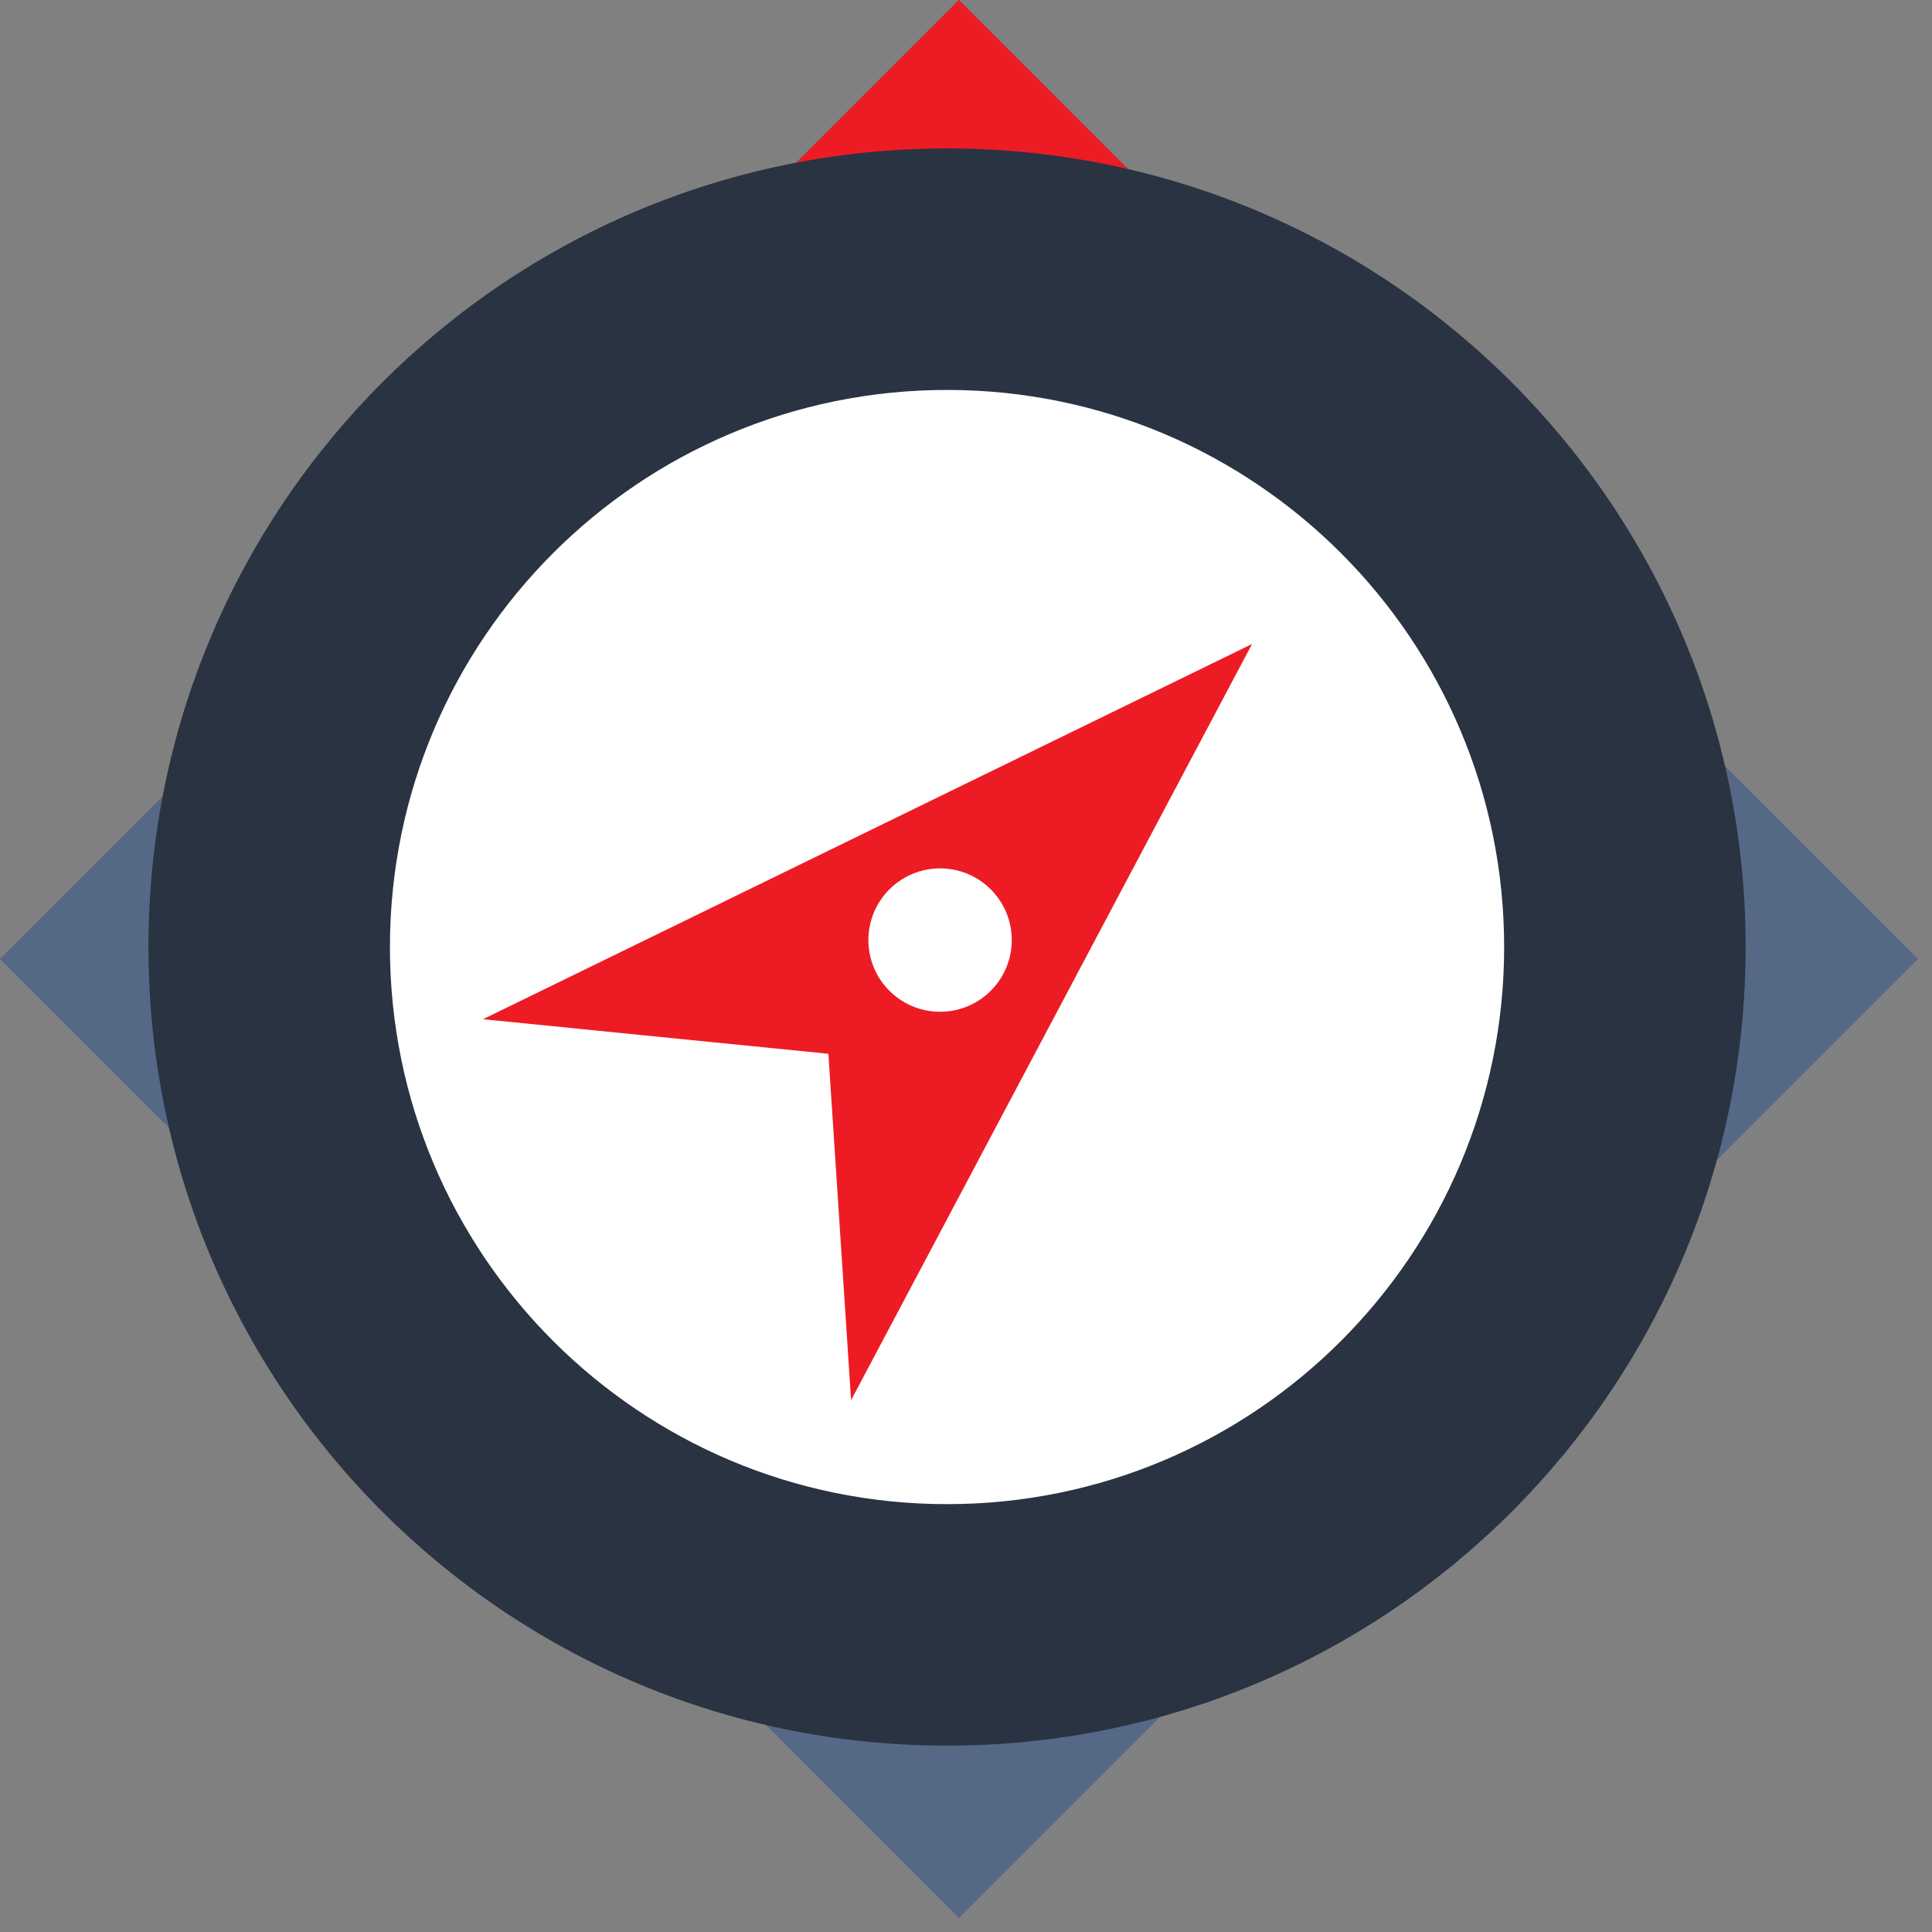
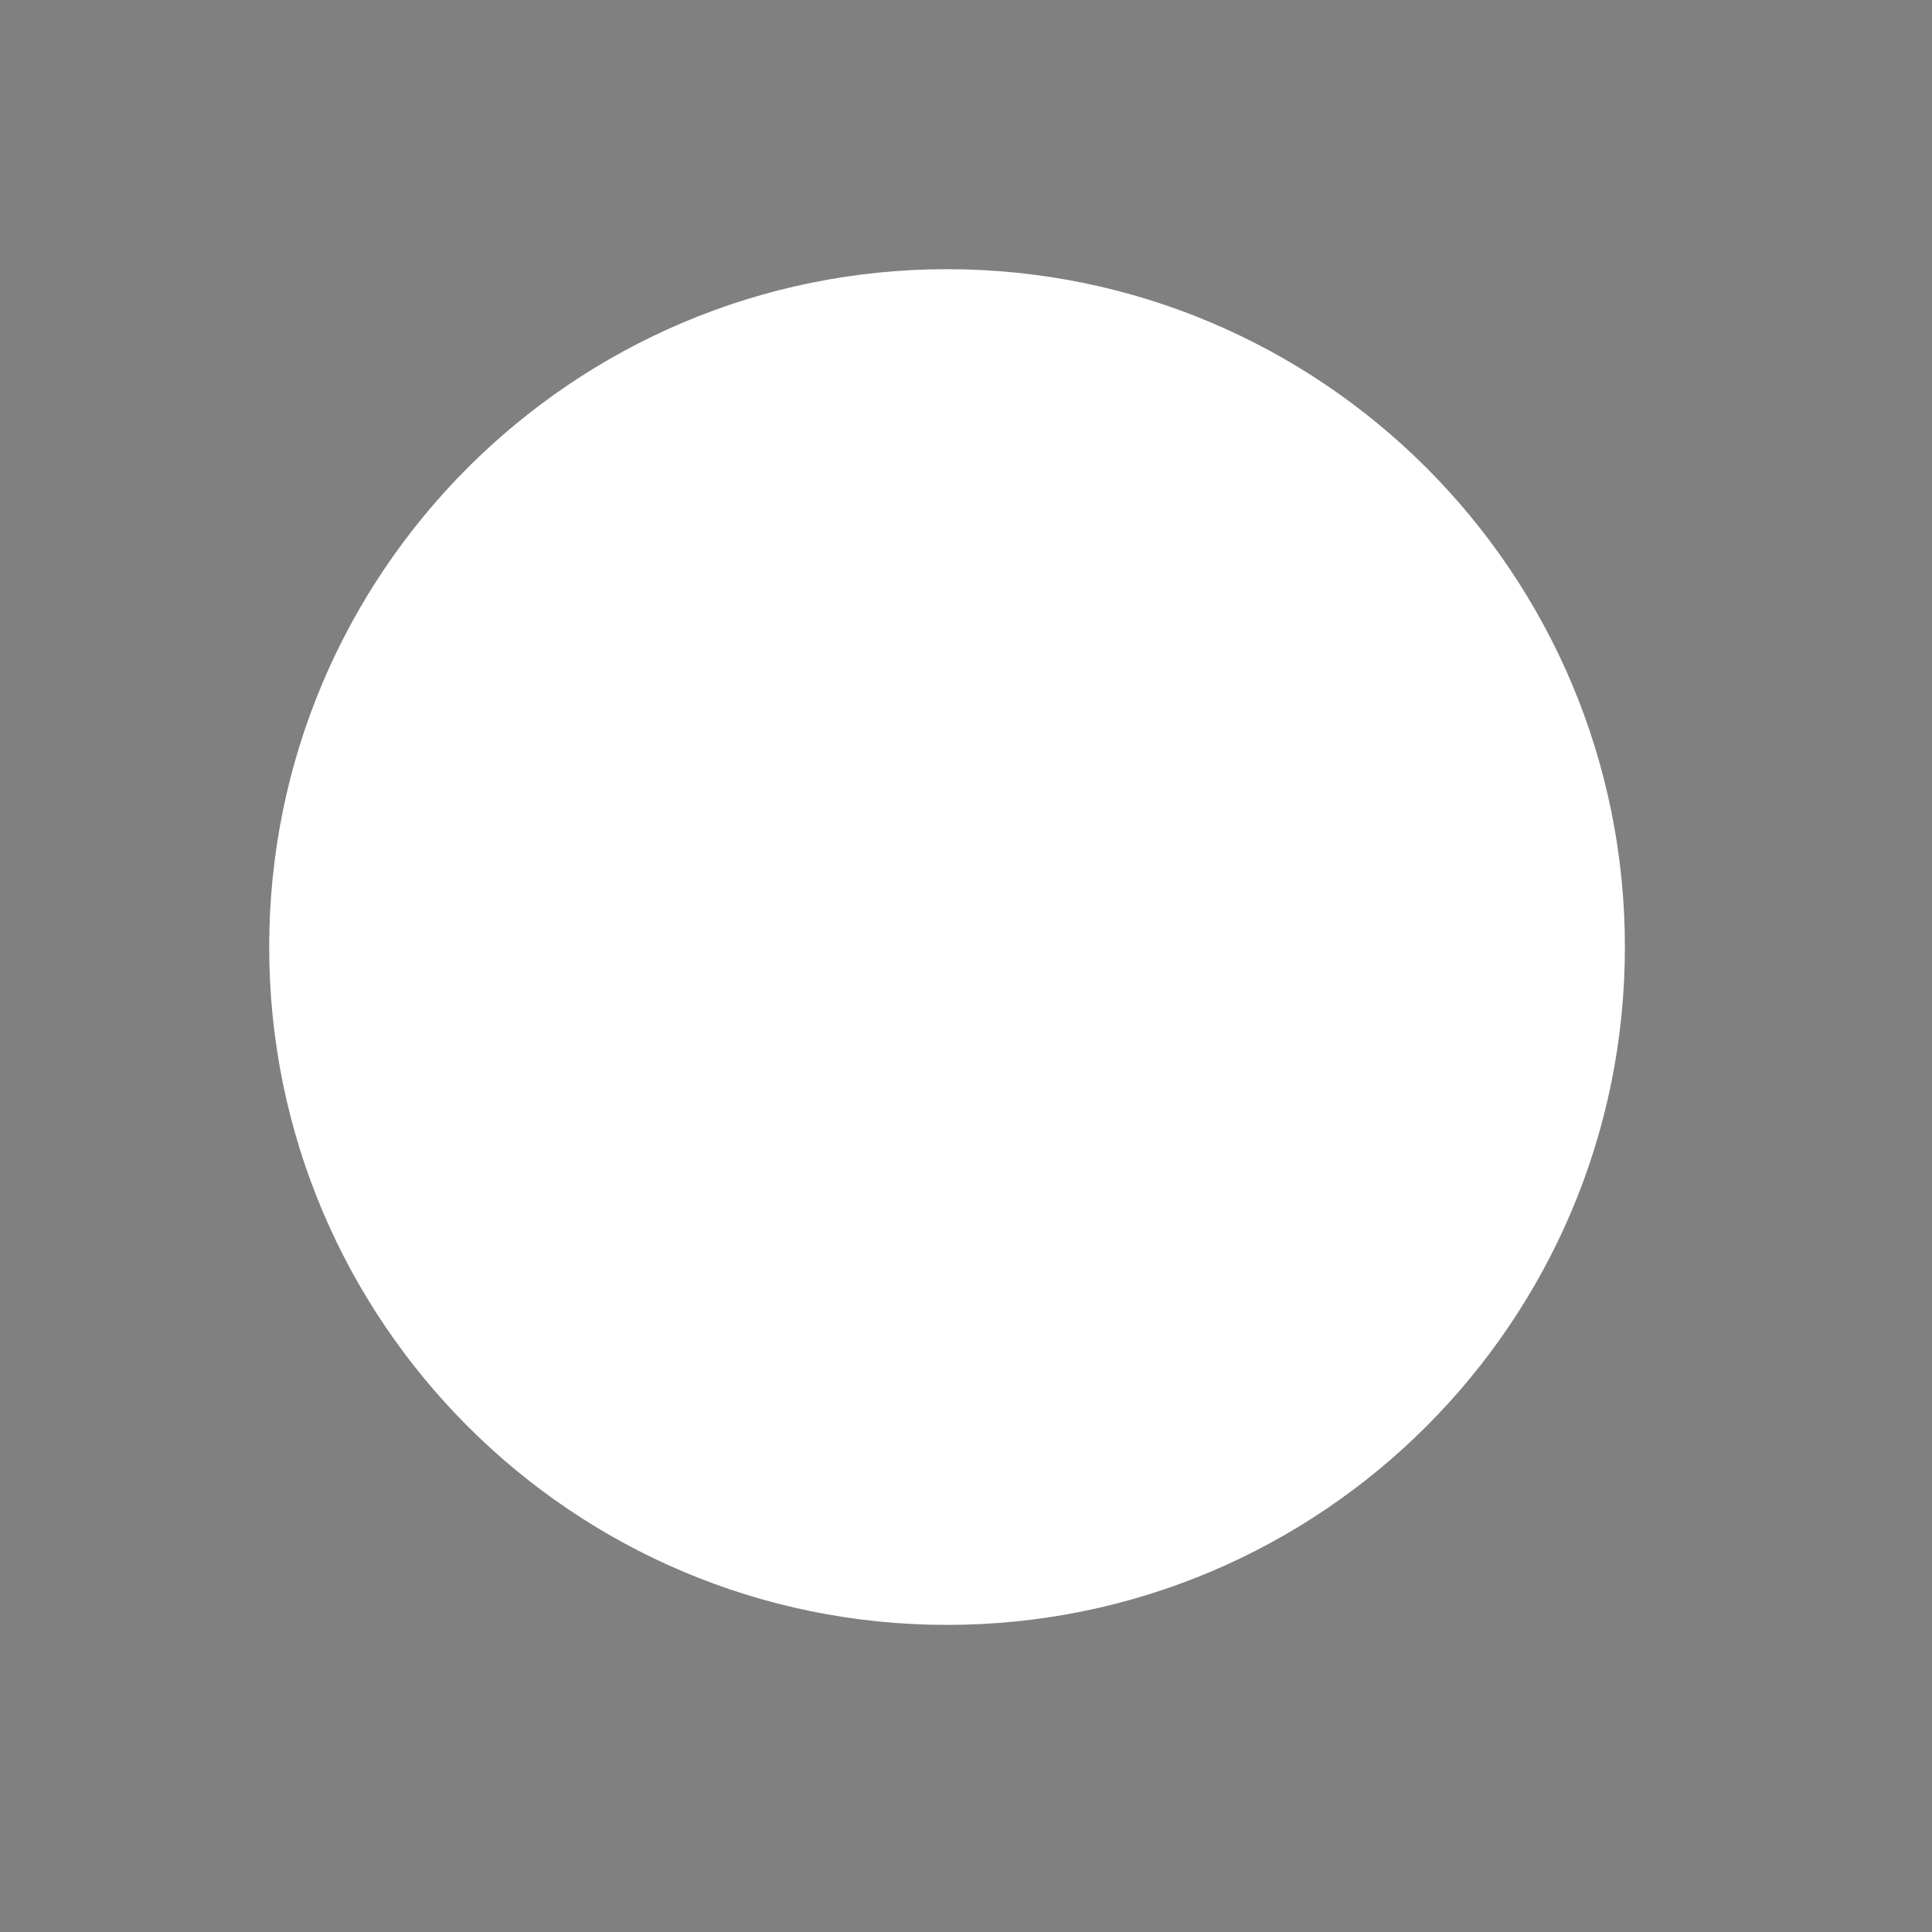
<svg xmlns="http://www.w3.org/2000/svg" width="48" height="48" viewBox="0 0 48 48" fill="none">
  <rect x="0" y="0" width="48" height="48" fill="#808080" stroke="none" />
-   <rect x="23.825" width="33.694" height="33.694" transform="rotate(45 23.825 0)" fill="#556987" />
-   <rect x="23.825" width="24.745" height="23.125" transform="rotate(45 23.825 0)" fill="#ED1C24" />
  <path d="M23.529 40.37C32.83 40.37 40.37 32.83 40.37 23.529C40.37 14.228 32.83 6.688 23.529 6.688C14.228 6.688 6.688 14.228 6.688 23.529C6.688 32.83 14.228 40.37 23.529 40.37Z" fill="white" />
-   <path id="pointer" fill-rule="evenodd" clip-rule="evenodd" d="M23.529 9.688C15.885 9.688 9.688 15.885 9.688 23.529C9.688 31.173 15.885 37.37 23.529 37.37C31.173 37.37 37.37 31.173 37.37 23.529C37.37 15.885 31.173 9.688 23.529 9.688ZM3.688 23.529C3.688 12.571 12.571 3.688 23.529 3.688C34.487 3.688 43.37 12.571 43.37 23.529C43.37 34.487 34.487 43.37 23.529 43.37C12.571 43.37 3.688 34.487 3.688 23.529Z" fill="#2A3342" />
-   <path d="M21.145 34.787L31.107 16L12 25.322L20.581 26.181L21.145 34.787Z" fill="#ED1C24" />
-   <path d="M23.356 24.712C24.105 24.712 24.712 24.105 24.712 23.356C24.712 22.607 24.105 22 23.356 22C22.607 22 22 22.607 22 23.356C22 24.105 22.607 24.712 23.356 24.712Z" fill="white" stroke="white" stroke-width="0.85" stroke-linecap="round" stroke-linejoin="round" />
</svg>